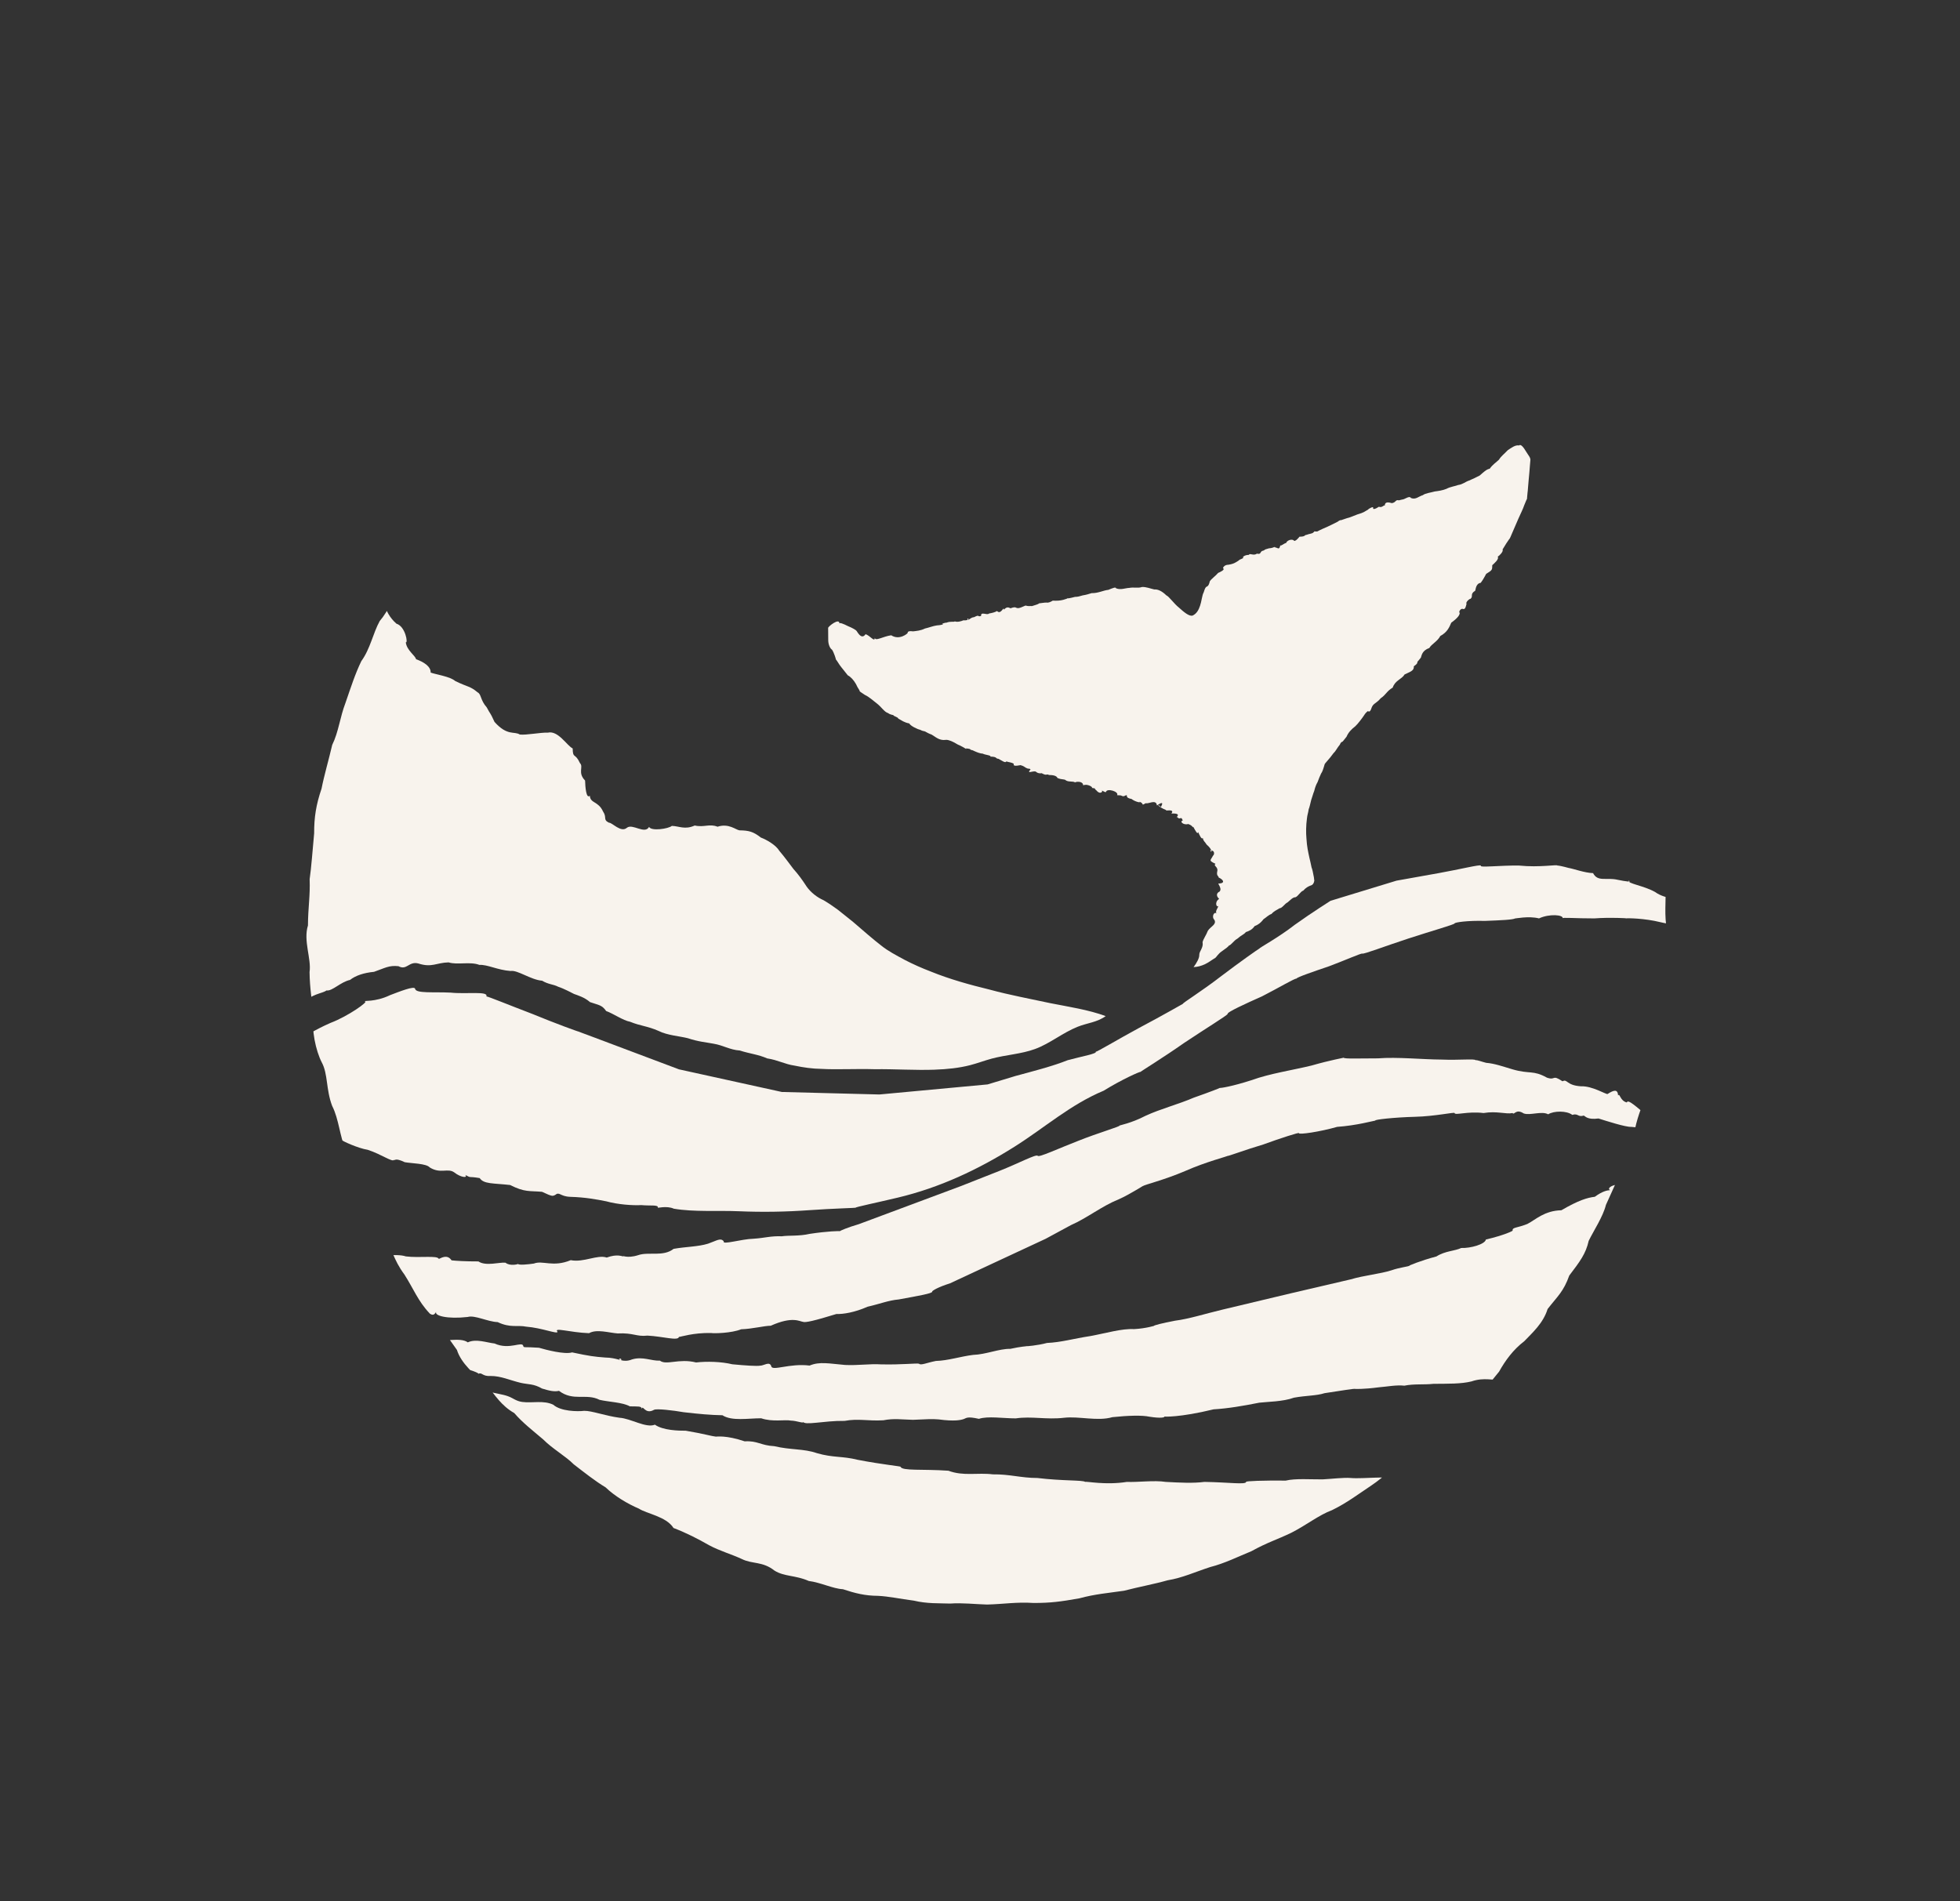
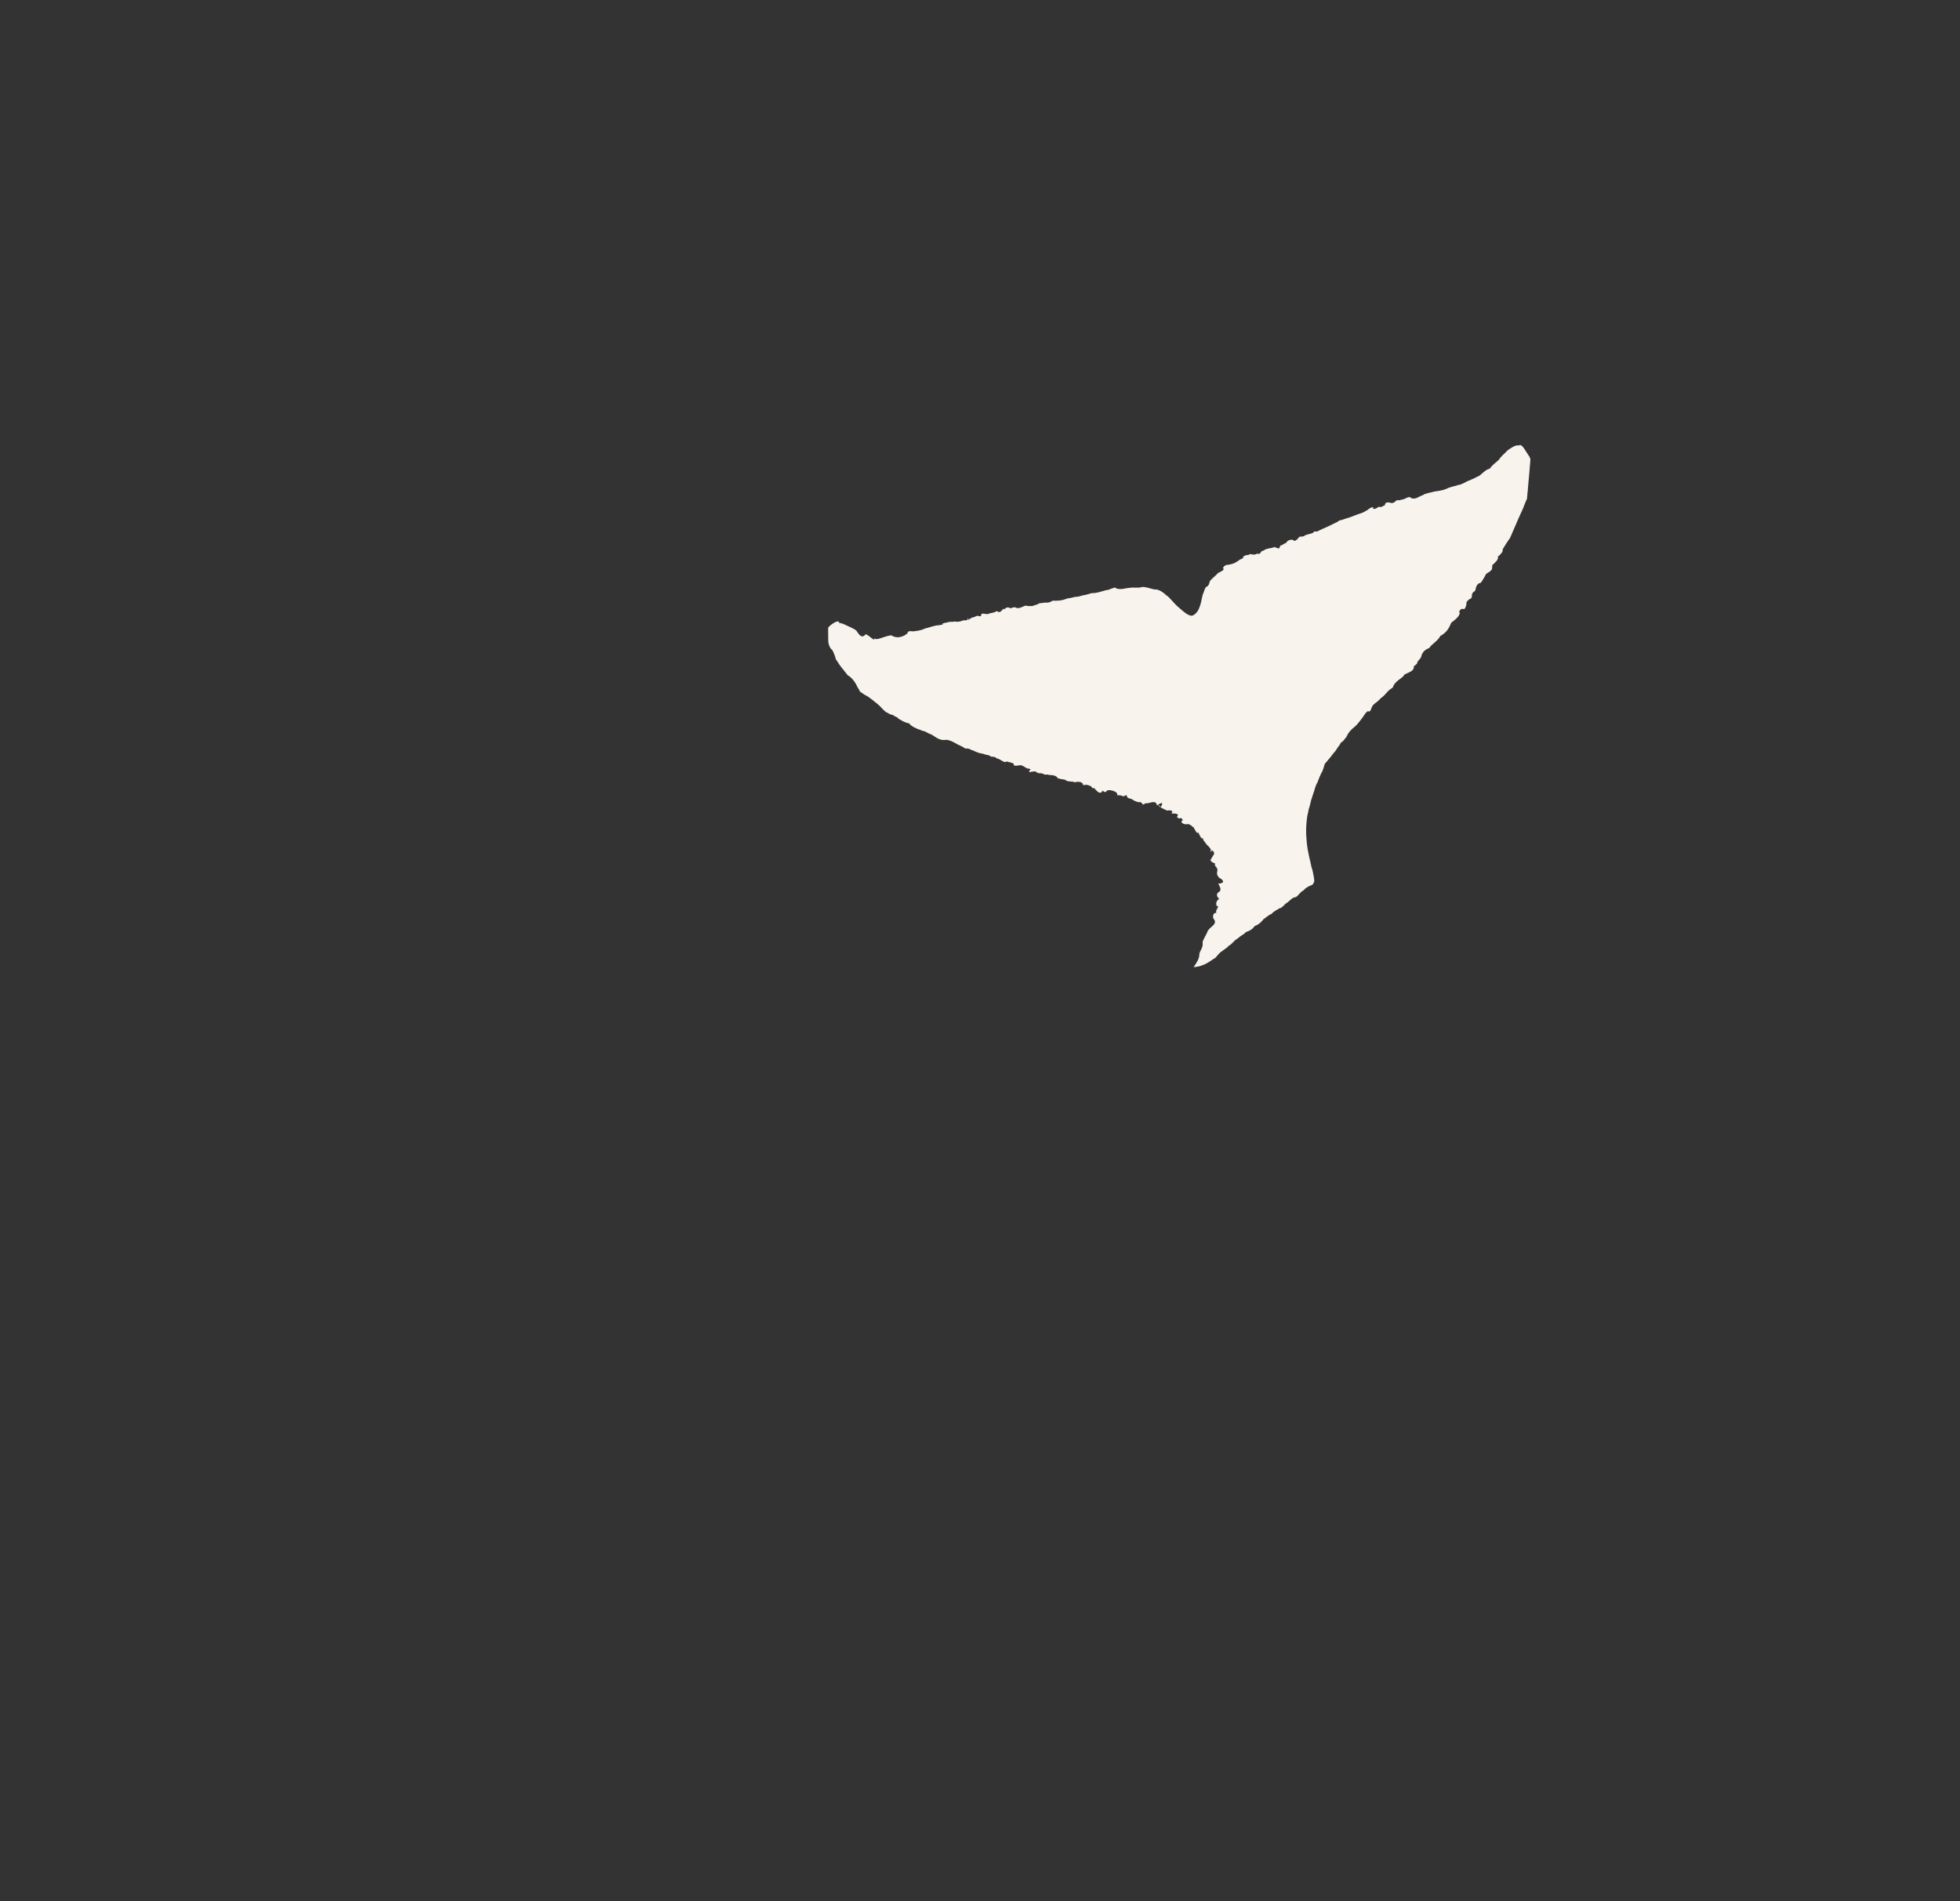
<svg xmlns="http://www.w3.org/2000/svg" id="Layer_1" viewBox="0 0 1647.62 1598.51">
  <rect x="0" y="0" width="1647.62" height="1598.51" fill="#333333" stroke="none" />
  <defs>
    <style>.cls-1{fill:none;}.cls-2{fill:#f8f3ed;}.cls-3{clip-path:url(#clippath);}</style>
    <clipPath id="clippath">
-       <path class="cls-1" d="M258.87,778.05c.08-15.08,1.96-24.86,1.42-38.93,1.34-8.83,2.5-24.78,3.79-38.54-.06-13.43,1.63-24.12,6.22-37.54,2.19-11.21,5.91-23.68,8.96-36.76,5.44-11.11,6.46-23.16,11.2-35.48,4.64-13.4,8.01-24.08,13.27-34.97,7.63-10.53,9.78-23.42,15.45-33.69,7.58-8.8,12.65-21.54,17.63-32.23,6.19-10.57,12.72-20.93,19.56-31.05,102.59-151.86,276.33-251.7,473.39-251.7,249.61,0,461.8,160.19,539.39,383.38,4.08,11.75,7.79,23.67,11.12,35.75,2.87,11.68,5.51,25.92,8.79,36.71,2.33,11.08,4.23,24.29,6.39,37.59,1.36,12.68,3.7,25.77,3.89,38.38,1.9,15.98-.48,24.98,1.32,39.09-2.12,13.72-.17,23.06-1.09,35.62.04,12.03.89,21.73-3.24,35.04-.93,12.1-6.7,22.84-5.32,34.4.83,8.98-7.61,22.51-7.33,33.69-2.46,12.99-6.41,18.53-9.4,32.93-4.88,10.81-5.9,23.38-11.05,32.07-2.59,8.38-9.56,22.86-13.26,31.19-2.45,9.9-10.28,21.58-14.49,30.21-2.38,10.84-7.45,17.49-16.3,29.13-4.93,13.69-9.59,17.06-18.22,28.15-3.75,12.06-12.9,20.03-19.64,27.1-9.25,7.05-15.91,16.16-21.15,25.55-7.71,9.21-13.27,17.63-22.58,24.32-8.66,8.55-15.01,16.74-23.96,23.19-9.65,9.79-19.2,16.52-29.44,25.14-11.64,6.15-20.8,16.04-31.44,23.09-10.75,7.14-20.55,14.64-33.02,20.72-10.93,4.01-21.71,12.67-34.17,18.99-12.24,5.89-20.12,8.07-33.57,15.51-11.22,4.57-22.39,10.22-34.7,13.35-12.58,4.08-23.32,9.09-35.75,11.12-11.14,3.17-24.37,5.57-36.71,8.79-13.03,1.92-24.14,2.73-37.59,6.39-15.82,2.8-23.85,3.88-38.38,3.89-14.42-.95-24.84.94-39.09,1.32-9.74-.26-20.93-1.57-31-.83-9.65-.34-19.35.22-30.57-2.45-11.61-1.5-21.07-3.61-30.09-4.04-11.01-.05-19.29-2.19-29.58-5.58-8.06-.35-18.99-5.74-28.67-6.92-11.2-4.95-20.54-3.55-28.77-8.7-10.1-8-18.67-5.35-27.46-9.75-8.89-4.13-18.51-6.77-27.4-11.53-9.7-5.52-18.82-10.24-30.07-14.57-6.01-9.67-22.77-12.04-29.05-16.25-9.48-4-20.58-10.67-27.98-17.86-9.02-5.45-17.64-12.32-26.84-19.41-6.78-6.88-17.81-12.98-25.64-20.9-9.18-7.81-17.46-14.18-24.38-22.22-10.62-6.02-16.27-14.95-23.04-23.78-10.69-8.49-21.66-18.22-25.12-29.27-6.37-8.78-14.27-21.13-23.13-30.93-9.49-10.02-13.54-20.8-21.04-32.5-9.95-13.44-9.12-20.48-18.85-33.96-3.5-11.1-10.37-25.32-16.55-35.33-4.14-10.36-8.32-22.85-14.16-36.6-4.65-9.43-5.46-24.74-11.12-35.75-5.32-13.84-3.45-26.86-8.79-36.71-5-9.64-8.99-28.36-6.39-37.59-1.8-13.32-3.69-24.74-3.86-38.26,1.66-11.27-5.39-26.26-1.35-39.21Z" />
-     </clipPath>
+       </clipPath>
  </defs>
  <g class="cls-3">
    <path class="cls-2" d="M249.16,877.88c-2.31-1.96,17.02-12.97,28.83-17.98,14.73-5.57,32.37-18.22,28.83-17.98-1.97-.99,8.33.87,21.07-5.29,7.65-2.88,20.76-8.21,21.07-5.29.77,4.03,15.67,2.46,29.94,3.17,12.95,1.4,31.96-1.52,29.94,3.17,1.72.12,18.48,7.04,38.81,14.8,19.23,7.95,38.9,15.06,38.81,14.8-.5-.14,4.74,1.86,13.17,4.96,7.9,2.97,18.43,6.94,28.97,10.9,21.07,7.93,42.14,15.86,42.14,15.86l86.49,19.03,82.05,2.11,90.92-8.46s10.1-3.05,23.57-7.13c13.43-3.65,30.81-8.04,43.78-13.24,12.9-3.47,24.75-5.47,23.57-7.13.88.35,18.74-10.45,36.59-20.09,18.88-9.93,37.72-20.82,36.59-20.09-.17-.86,15.19-10.16,32.16-23.26,16.39-12.45,30.94-22.61,32.16-23.26.2-.8,15.7-9.01,29.94-20.09,14.45-10.33,29.94-20.09,29.94-20.09l55.44-16.92s17.74-3.17,35.48-6.34,34.96-7.46,35.48-6.34c-2.24,2.01,16.85-.31,32.16,0,17.22,1.76,32.43-1.12,32.16,0,.14-.23,4.54.64,9.36,1.98,4.22.68,13.56,4.18,20.58,4.36,3.98,7.64,11.07,3.42,20.52,5.58,7.3,1.52,12.56,2.11,9.42.76-1.12,2.47,12.51,4.12,22.18,9.52,9.49,6.99,23.5,5,22.18,9.52-1.78-2.86,13.09,19.09,11.09,19.03.65-.84-12.3.73-28.83-3.17-13.34-3.33-28.02-3.46-28.83-3.17,1.63-.16-13.83-.97-26.61,0-15.88.05-27.88-1.06-26.61,0,.74-3.1-11.29-4.05-19.96,0-8.71-2.26-20.57.3-19.96,0-2.22,1.14-11.04,1.56-25.5,2.11-14.46-.41-25.31,1.18-25.5,2.11-.12.94-19.4,6.34-38.81,12.69-19.4,6.34-37.49,13.29-38.81,12.69-.99-.41-14.25,5.53-27.72,10.57-13.02,4.45-27.7,9.42-27.72,10.57-.58-.88-14.99,7.76-28.83,14.8-13.6,6.04-30.06,13.53-28.83,14.8-1.1,1.61-17.24,11.45-36.59,24.32-17.45,12.27-36.46,23.91-36.59,24.32-.83-.18-15.79,6.4-31.06,15.86-28.2,11.79-49.47,31.03-75.11,47.18-30.59,19.27-62.92,34.36-97.85,42.69-17.74,4.23-35.8,7.97-35.48,8.46-.01.31-18.88.68-38.81,2.11-19.82,1.43-39.73,1.76-59.59.91-17.47-.75-37.39.76-54.54-2.14-5.94-2.76-14.67-.25-13.39-.88.56-2.63-6.04-1.39-13.94-2.14-7.38.42-20.1-.55-29.3-3.15-8.56-1.69-17.56-3.4-30.35-3.8-8.86-.29-9-4.74-12.9-1.48-2.05.75-1.69,1.6-10.9-2.75-10.44-.93-14.45.56-26.8-5.71-14.33-1.63-22.11-.66-25.6-5.82-10.66-1.79-6.39.32-12.1-2.64,2.4,2.85-4.01,2.07-9.18-2.08-5.58-4.05-11.65,1.48-20.75-4.27-2.8-3.31-15.07-3.31-20.95-4.37-8.69-4.15-8.12-1-8.99-1.97-1.51,2.17-10.4-4.61-22.18-8.46-7.81-1.18-21.6-7.43-22.18-8.46-5.81-2.64-12.31-1.96-17.74-4.23-5.38-.62-17-1.8-17.74-4.23-2.29,1.77,1.17-8.14-.75-12.78,1.73-3.26-.04-16.02-.36-27.13-1.69-8.49,1.63-20.99-.76-25.21.12-2.55,1.06-6.41-.35-6.77Z" />
-     <path class="cls-2" d="M253.59,1039.37c-1.8,2.08.56,23.93,0,19.03,1.98-2.18,8.98,3.98,19.96,10.57,5.37,4.24,17.65,6.75,19.96,10.57,1.56-1.51,6.87,4.41,11.55,4.06,10.99,2.31,17.25,4.83,25.04,7.57,8.56,2.02,18.72,6.66,24.39,7.97,8.17,6.77,9.64,7.92,12.2,3.66-1.95,3.33,9.41,6.34,26.45,4.39,5.99-1.8,16.87,4.06,25.2,4.31,10.78,5.12,16.73,2.33,23.92,3.83,13.45,1.05,26.11,6.46,26.45,4.39-3.75-4.18,10.08.51,26.45,1.1,6.56-3.68,16.7-.3,24.1.21,13.22-.64,15.83,2.9,25.01,1.83,13.2.68,25.75,4.68,26.45,1.1,1.59-.01,11.98-3.58,27.02-3.29,2.44.48,17.35.13,25.27-3.13,9.64-.33,19.38-2.95,24.92-2.98,18.35-8.26,24.47-3.5,27.02-3.29,1.84.9,9.88-.94,28.17-6.58,5.67.23,15.43-1.33,26.16-6.11,10.53-2.4,17.61-5.37,26.16-6.11,16.96-3.11,28.56-5.11,28.17-6.58-.21-.77,5.39-3.96,14.9-6.94,8.94-4.16,20.86-9.71,32.78-15.27,23.84-11.1,47.68-22.2,47.68-22.2,0,0,9.12-4.93,21.27-11.51,13.23-5.75,26.06-16,39.51-21.38,10.98-4.86,22.58-12.83,21.27-11.51.72-1.02,17.31-4.9,35.48-12.69,17.38-7.7,36.14-12.4,35.48-12.69-1.08.98,15.66-5.34,29.94-9.52,13.93-5.1,30.87-10.56,29.94-9.52,0,1.44,17.53-1.11,32.16-5.29,16.34-1.14,30.7-5.16,32.16-5.29-1.42-.79,15.88-2.72,33.27-3.17,16.78-.4,33.45-4.14,33.27-3.17.36,2.19,11-1.66,24.39,0,11.31-1.91,18.81,1.21,24.39,0,1.5,2.06,2.65-3.97,9.36.33,5.37,1.94,15.07-2.27,20.58.73,4.65-2.96,15.51-3.18,20.27.49,4.99-1.6,4.6,2.19,9.67.57,1.45.74,3.1,3.66,12.38,2.46,6.66,2.1,22.62,7.25,27.54,7.06,14.09.82,23.37,4.91,26.52,6.44,5.12,8.11,16.03-1.16,13.4,3.08-1.77.04-3.48.24-8.8-5.15-4.33-5.51-13.3-13.39-16.7-12.82-10.4-8.66-17.33-15.2-18.17-12.08-5.81-1.42-5.8-8.13-7.33-5.9-.36-5.4-3.44-4.7-8.88-1.21-1.11.52-12.97-6.89-22.17-6.47-12.7-.74-11.46-6.53-15.69-4.22-9.14-6.11-5.45-.46-13.06-3.05-11.87-6.61-14.29-2.74-28.91-6.99-8.48-2.49-14.98-4.9-22.18-5.48-4.43-1.11-7.87-2.59-8.87-2.19-.68-1.43-13.77.08-28.75-.55-7.88-.03-17.17-.61-26.52-1.02s-18.75-.65-26.87,0c-15.21-.02-28.62.57-28.75-.55-.09.14-11.02,1.98-27.02,6.58-15.07,3.71-35.41,6.79-50.19,12.22-16.72,5.4-26.6,6.89-27.02,6.58,1-.19-8.09,3.41-21.85,8.22-13.18,5.68-27.78,9.35-40.58,15.27-11.93,6.24-22.25,8.03-21.85,8.22.86.68-17.89,6.11-34.37,12.69-16.84,6.51-33.61,14.37-34.37,12.69-1.35-1.61-16.08,6.34-32.16,12.69-16.08,6.34-32.16,12.69-32.16,12.69,0,0-25.5,9.52-51.01,19.03-12.75,4.76-25.5,9.52-35.07,13.08-9.11,2.65-16,5.6-15.94,5.95.52-.36-10.45-.07-25.3,2.19-9.03,2.08-17.64,1.15-23.49,2.04-9.38-.36-14.13,1.42-23.49,2.04-10.85.29-26.79,5.49-25.3,2.19-2.68-3.21-5.69-.63-13.17,1.98-8.64,2.66-18.58,2.49-28.97,4.36-8.79,6.91-21.07,2.21-29.84,5.31-9.54,3.04-13.81-.17-12.29,1.03-1.24.08-5.17-2.3-14.09.97-7.95-2.67-19.33,4.35-30.26,2.2-14.95,6.21-23.5-.08-30.98,2.85-4.95.71-12.5,1.49-13.37.32.11.22-6.72,2.05-10.48-1.03-4.75-.64-16.55,3.19-22.79-1.09-10.58.02-19.03-.48-22.57-.91-3.8-5.83-9.7-1.31-10.7-1.2-.99-3.17-15.91-.64-27.72-2.11-8.15-2.81-25.28.98-27.72-2.11-4.36-2.66-5.91.74-10.1-1.73-9.05-3.92-13.67-3.87-19.84-5.67-5.35-4.86-16.47-3-21.23-5.25-6.14-3.77-8.2-1.14-8.71-2.15Z" />
-     <path class="cls-2" d="M249.16,1091.47c.98-2.24-2.14,19.56,0,21.15.73,6.23,7.85,4.18,24.39,7.4,16.48,9.75,23.41,7.89,24.39,7.4-.51,4.32,13.09,6.55,27.02,7.13,5.85,3.56,21.06.29,25.09,7.09,7.2,3.13,26.44,5.91,25.1,6.15,15.34,1.61,27.22,6.18,27.02,7.13,3.15-1.38,3.18,2.34,10.26,1.88,8.61-.06,16.1,3.58,25.38,5.79,6.15,1.4,10.79.66,17.82,4.76,6.13,1.92,10.5,2.86,14.25,1.94,12.14,9.15,22.9,1.83,34.13,7.56,7.73,1.82,19.26,2.03,25.46,5.48,6.9.2,9.73-.41,10.18,2.19.61-4.07,2.51,5.03,10.02.78,1.94-1.3,16.5.45,25.05,1.96,12.41,1.45,22.95,2.4,32.57,2.55,7.92,5.13,21.65,2.53,32.57,2.55,9.72,3.29,19.87.92,25.05,1.96,4.75.03,11.68,2.94,10.02.78,1.16,3.64,17.5-.81,35.07-.55,11.78-2.15,19.37.27,32.57-.51,8.96-1.73,15.15-.62,24.84-.39,10.07-.49,16.94-.82,21.67-.34,13.32,1.81,18.72.53,21.14-.33,2.2-.75,2.61-2.41,12.68-.15,7.49-2.5,20.32-.39,31.01-.39,13.43-1.97,25.39,1.22,40.58-.51,12.47-1.47,28.23,3.14,40.58-.51,13.37-1.4,24.95-1.73,31.21-.39,9.67,1.56,13.19.56,12.48-.16-.5.14,12.74.96,41.4-6.03,11.94-.69,25.01-2.92,38.44-5.6,6.81-.8,19.96-.83,29.14-4.21,10.47-1.88,18.81-1.55,25.75-3.79,15.38-2.41,24.79-3.79,24.95-3.63.53.1,7.42.45,20.79-1.32,6.55-.49,14.56-2.12,21.31-1.35,8.07-1.68,16.58-.66,24.43-1.55,12.63-.13,23.12.16,32.03-2.04,10.68-3.69,18.49-.5,24.64-1.57,6.41-4.15,5.63-.05,9.86-.63-1.6,2.28,9.88-5.45,23-4.39,3.01,2.18,16.02-1.67,21.19-4.17,6.5-4.72,13.32-3.66,21.52-3.98,13.12-.8,24.92-3.39,23-4.39-1.77-2.31,8.9-2.94,27.72-5.29,15.27-.74,27.08-4.79,27.72-5.29-2.17.32-3.33-8.24,1.04-25.11.65-4.2,3.86-15.63.9-26.14-.41-9.08,1.95-18.77,1.38-29.1-1.17-7.58-1.35-7.91.62-14.98-1.77-4.94.6-11.58.6-14.51.25-10.13-.44-16.89,1.07-25.75,7.55-17.39-1.42-33.65,1.04-25.11,2.44-4.23-2.11-.14-10.73,4.29-9.51,2.01-12.06,3.56-23.64,10.52-8.89.71-21.61,9.08-23.3,10.8-5.72-2.58-15.14,2.19-11.07,4-2.6.17-6.47.87-12.94,5.59-6.32.76-13.61,2.9-28.09,11.33-14.36.33-21.57,7.93-28.58,11.51-8.8,3.5-12.6,2.73-12.44,5.4,1.47.09-7.14,4.13-22.42,7.68-.71,3.99-12.87,7.43-20.82,7.13-5.21,2.61-13.25,2.31-20.82,7.13-12.77,3.32-24.1,8.01-22.42,7.68-1.32.94-7.94,1.37-15.53,4.01-9.02,2.9-22.54,4.13-34.37,7.62-12.47,2.91-24.95,5.82-34.3,8-9.36,2.18-15.59,3.63-15.59,3.63,0,0-28.83,6.87-57.66,13.75-14.41,3.44-28.16,7.84-39.78,9.3-10.78,2.06-17.93,3.87-17.88,4.44,1.64-.59-6.13,2.12-16.63,2.64-10.31-.57-23.41,3.39-36.59,5.82-14.69,2.24-24.69,5.31-36.59,5.82-7.99,2.17-18.07,2.93-16.63,2.64-1.09.27-4.89.27-14.21,2.31-9.36-.17-20.51,4.75-31.26,5.09-10.68,1.32-20.92,4.8-31.26,5.09-7.38,1.4-12.73,3.99-14.21,2.31-2.11-.56-14.77.99-32.2.55-8.79-.59-19.26,1.03-29.9.51-13.6-1.14-21.34-3.06-29.9.51-16.84-2.11-31.49,4.93-32.2.55-1.38-4.46-6.34-.37-9.36-.47-2.89.53-12.6-.14-23.41-1.17-9.17-2.24-21.46-2.56-30.43-1.53-14.49-3.64-24.98,2.69-30.43-1.53-7.11.38-14.39-3.75-23.47-1.01-7.12,3.05-13.82-1.03-9.3-.63,2.09,2.99-3.55-.89-13.17-.97-9.24-.71-13.14-1.19-27.85-4.32-6.1,1.92-21.62-2.05-27.83-3.9-12.18-.91-12.83.17-13.19-1.39-.75-4.57-11.61,3.59-24.15-2.19-6.4-.67-15.57-4.24-22.5-.96-6.62-4.8-21.6.42-22.35-3.11-9.67,1.88-25.52-9.96-24.15-2.19-.68-1.52-14.94-13.23-25.3-8.22-6.81-7.85-12.71-3.89-22.8-8.1-4.43-5.39-16.77-6.33-24.18-7.17-15.49-6.31-23.06-6.71-25.3-8.22Z" />
    <path class="cls-2" d="M258.87,1361.03c1.91-.08,13.83.52,27.44,0,14.36.05,29.33,1.05,27.44,0-2.82-7.96,35.34-4.91,32.78,0-1.67,1.86,1.48-2.93,8.65,0,2.76,1.23,14.36-3.53,24.69,0,5.16-1.55,10,.89,17.9-1.12,4.42-.76,13.48-1.5,20.95,1.12,3.39-1.81,16.88-1.68,23.62-.75,7.78-.25,19.63-.49,27.5.75,11.89-2.19,18.8-2.83,29.14-.2,5.38-1.61,11.43.66,15.96.13,6.23,1.03,9.92-.57,16.41.08,11.89,1.36,26.97,1.81,40.18.13,16.26-1.42,25.29,2.52,42.17-.13,8.72-.53,17.21-.5,22.25-.1,6.13.14,13.92-.43,22.38.13,3.84-3.55,13.74-1.28,22.94-.02,8.04,2.62,17.04-.08,23.35-.01,6.45-.29,16.76.04,23.72,0,8.7,1.19,13.05.64,24.02,0,9.81-.36,15.29-.67,24.27,0,6.55-.83,19.27.77,24.48,0,7.77.82,16.44-1.13,24.64,0,9.59.19,15.95-2.92,24.75,0,9.53,2.29,16.52.25,24.82,0,6.96.26,16.09-.2,24.84,0,4.84-3.91,16.93.8,24.81,0,7.62,1.61,18.1-4.04,24.74,0,8.96,1.57,14.5.29,24.62,0,8.43-1.5,13.87-.37,24.45,0,5.3-1.81,12.38-.78,24.24,0,5.65,1.72,15.27.67,23.98,0,6.87-.08,14.71,1.05,23.67,0,10.21,2.61,18.9,1.35,29.17.29,9.58-1.02,18.41-.56,28.46-.23,8.69-.7,19.14-.59,27.75-.08,9-.27,17.09-.12,26.72.02,9.24.01,17.46,0,25.95,0h216.68s-10.13-92.06-10.76-98.6c-.62-6.54-2.74-15.11-2.29-23.99-2.38-8.46-3.61-15.93-2.08-23.67,1.37-7.55-1.27-11.02-1.25-11.22.51-3.91-10.45,2.92-23,6.58-7.69.6-14.15,5.54-21.07,5.68-6.74,3.16-14.9,4.11-21.64,6.54-13.74,3.22-24.33,8.09-23,6.58.83-2.8-3.78.89-10.68.94-6.97.6-16.09-.79-26.69,2.35-12.2,2.11-22.93,1.41-34.7,3.05-9.81,1.93-18.95.52-26.46,2.33-7.78.87-16.05,1.2-23.09,2.03-14.12,1.46-21.56,2.37-22.52,1.98.17,1.79-6.17.12-20.1.66-6.18.13-15.08.79-20.78.28-5.58-.47-15.89.76-23.44,1.17-9.95.09-22.9-.93-30.97,1.02-18.72-.17-33.93.35-33.35,1.1-.16,2.51-14.46.33-35.07,0-9.38,1.24-20.77.65-32.57,0-9.59-1.52-23.85.44-32.57,0-17.97,2.88-34.26-.65-35.07,0-2.06-1.63-18.61-.68-40.25-3.29-13.69,0-23.27-3.25-37.37-3.05-12.93-1.61-24.76,1.72-37.37-3.05-21.99-1.55-38.63.34-40.25-3.29,1.13-.39-15.06-1.83-36-5.89-12.92-3.27-20.46-1.58-34.35-5.61-10.91-3.83-21.95-2.55-35.77-5.85-11.58-.61-13.91-4.69-24.86-4.06-15.57-5.26-23.58-3.94-24.26-3.97-3.12-.26-10.8-2.55-25.3-4.96-5.9.03-19.09-.24-25.93-5.08-7.5,3.08-20.49-5.31-29.72-5.82-12.6-1.72-23.13-5.91-29.72-5.82-5.72.7-19.7.43-25.93-5.08-8.09-4.04-17.64-1.23-26.22-2.4-5.13-.7-7.7-3.29-12.04-4.85-4.67-1.68-10.19-2.16-15.2-3.73-9.59-4.32-23.62-8.33-26.05-5.51-13.21-5.12-16.03-6.91-26.27-5.69-16.87-5.6-26.81.13-28.17-6.03,1.58.26-7.89-3.07-13.23-1.54-4.03,3.13-16.26.21-27.8-2.69-14.04-.74-18.96-4.09-27.68-4.14-8.9,2.57-12.31-6.64-13.35-.09-2.18,1.93-2.44,6.47,0,9.56,1.55,8.5-2.04,12.06.17,19.61-.24,7.23-.99,17.43-.17,24.63.65,8.34,2.2,20.44-.68,26.73.27,9.88-1.55,17.16.68,24.14,3.44,22.32,9.28,110.77,9.72,112.03Z" />
-     <path class="cls-2" d="M786.01,899.3c-16.96.6-34.46-.64-50.48-.4-16.64-.48-32.37.48-45.2-.29-7.27-.08-14.78-1.13-22.39-2.73-8.28-1.19-13.96-4.7-23.02-6.07-7.64-3.36-14.52-3.89-23.04-6.64-8.35-.54-13.72-4.32-21.95-5.7-5.8-1.15-12.7-1.61-21.76-4.65-6.7-1.71-17.16-2.37-24.56-6.11-9.68-4.25-14.72-3.97-23.95-7.71-5.87-1.05-14.33-7-20.12-9.02-3.59-5.27-6.47-4.96-13.64-7.53-4.42-3.96-10.09-5.61-13.36-6.82-2.15-1-7.87-4.25-13.3-6.06-4.58-2.29-7.9-1.8-13.54-5.08-9.53-.73-20.55-9.18-26.54-8.17-11.12-.84-19.29-5.49-26.22-5.13-7.85-2.99-18.36.23-25.85-2.1-10.36.23-14.01,4.63-25.43.92-7.99-2.12-9.64,6.1-16.69,2.28-7.97-.87-11.23,1.48-20.55,4.73-8.78.87-15.51,3.15-20.17,6.8-8.11,1.82-14.9,9.57-19.76,8.87-3.99,2.8-12.9,2.77-19.32,10.94,5.83-5.27-1.94-11.04.77-21.06.32-10.06-1.35-26.82-1.49-30.89.79-11.32-2.09-19.98-2.55-30.55-3.21-12.75-2.84-15.89-3.04-21.13-4.96-15.4-9.43-24.56-4.21-40.16.96-10.64,5.27-17.36,3.75-25.89.12-9.01-1.78-15.76,2.89-25.76.18-8.72,5.69-18.03,2.3-25.86,2.34-11.02,5.9-12.7,1.87-25.66-.47-6.13-1.58-17.34,1.55-25.8,5.11-11.21,3.65-15.35,1.44-25.8-.67-7.84,1.62-13.67,1.4-25.79.08-6.56-.4-14.39,1.74-26.14,4.93,1.75,6.4,2.81,15.6,3.12,8.38-.34,7.64,7.97,17.22,1.85,4.3-6.05,6.38-.62,16.42,3.43,7.63,3.56,7.44,7.35,12.86,8.57,1.27,3.31,3.67,9.11,9.57,14.24,7.54,2.23,9.91,16.74,7.85,15.59.67,6.75,8.22,11.42,8.63,14.3,6.27,2.16,12.54,6.08,12.27,11.21,4.84,1.73,16.35,3.31,20.62,7.07,10.61,5.23,12.53,4.2,18.76,9.49,3.35,1.58,2.21,6.43,7.79,12.74,3.68,7.03,2.11,2.61,6.54,12.22,10.81,12.07,16.63,7.56,21.25,10.57,5.61.6,17.23-1.82,23.65-1.61,8.62-1.95,15.89,10.91,20.78,13.3.18,9.02,1.95,3.23,6.12,12.32,3.24,3.16-2.2,8,4.31,14.66.15,5.47.95,15.65,4,12.81.4,6.49,7.13,4.43,11.08,13.18,3.57,5.26-.35,6.78,4.97,9.45,2.8-.19,10.09,8.74,15.16,4.23,4.78-3.69,14.98,5.84,18.58-.69,1.84,3.74,16.21,1.63,19.15-.85,6.09.14,10.9,3.44,19.23-.32,8.04,1.78,12.26-1.74,19.17,1.01,9.43-3.12,15.54,2.76,18.5,3.05,7.93.1,11.6,1.12,17.93,6.06,4.67,1.76,12.59,6.18,15.61,11.29,4.28,5.02,8.29,10.57,11.7,15.05,3.89,4.28,7.5,9.21,11.26,15.01,3.43,4.83,8.84,9.07,14.27,11.41,4.8,2.87,7.1,4.54,11.52,7.68,4.2,3.25,8.67,6.96,13.16,10.51,8.6,7.42,17.28,14.98,23.67,19.88,5.72,4.65,12.94,8.34,19.67,12,7.12,3.69,14.33,6.91,22.21,9.91,15.49,6.29,32.2,10.96,49.24,15.1,17.08,4.66,34.38,7.79,50.98,11.4,15.31,3.05,31.95,5.47,46.57,10.88-7.24,5.26-15.38,5.72-23.46,8.92-12.68,5.03-23.42,14.17-35.91,18.74-11.68,4.27-24.38,4.85-36.34,8.06-6.16,1.65-12.13,3.96-18.31,5.54-9.32,2.39-19.28,3.41-29.43,3.76Z" />
  </g>
  <path class="cls-2" d="M1032.99,794.96c-.12.64-2.78,2.67-5.83,4.76-3.29,2.19-4.75,5.19-5.74,5.71-2.08,1.12-5.49,3.8-8.49,5.19s-6.18,2.31-9.58,2.43c2.54-3.38,4.9-7.55,4.78-10.17-.08-3.33,3.7-6.02,2.77-10.78.65-2.79,3.09-5.92,4.45-9.6,2.31-3.61,7.53-5.27,5.54-9.09-2.76-2.77-.13-7.46,1.81-5.41-1.66-1.98,1.69-5.04,1.31-6.47-1.06,1.9-3.52-3,.82-5.83-3.4-3.2-1.35-5.43.34-6.14,2.75-2.9-2.9-7.61-.15-6.77,5.31-.51,3.02-3.45-.62-5.08.22-1.32-2.13-1.03-1.09-5.51.72-3.59-3.69-4.28-1.55-5.99-6.24-2.96-4.06-2.77-2.01-6.97.65.02,2.35-4.34-2.47-4.4,1.58,3.23,2.31-.38-2.91-4.76-1.87-3.02-2.69-2.64-3.35-5.68-.79,2.01-2.98-2.89-3.79-4.84-.58,1.99-1.7.08-4.22-4.59-1.14,1.56,1.04-.29-4.18-2.23-3.88,1.24-7.58-2.19-4.57-2.91-1.59-4.51-2.14.21-4.63-2.93-2.69,1.28,5.43-3.46-4.93-2.95,3.43-4.47-6.76-1.68-4.27-2.89-7.8-2.96-8.61-6.63-4.18-2.23-2.15,1.45,4.94-7.52-3.72-1.7-.63-5.57-7.31-.97-9.3-1.91-4.73,2.51-.64.63-5.41-1.26,1.72,1.26-3.61.14-6.68-2.29-7.24-1.26-1.04-4.8-6.39-2.3-2.84,0-.44-.82-5.71-.86,1.86-2.99-8.54-6.13-9.3-2.79-.65,1.02-3.14-1.63-3.72-.82,1.58-.26-.82,3.93-4.42-.46-3.16-2.37,1.78-1.02-4.73-2.22,3.68.99-1.84-3.83-6.33-2-.22-4.01-6.64-2.99-6.76-2.44-2.1-1.28-4.88-.14-7.61-1.61-1.64-1.55-3.17-.36-7.27-2.13-.71-2-4.04-2.5-7.11-2.51-2.54-1.34-1.4,1.1-6.15-1.51-2.7.59-4.93-1.07-4.91-1.37-2.65-.8-8.15,2.4-4.42-1.8-2.17-1.65-.16.49-4.01-1.43-1.27-.68-1.69-1.45-4.34-2.13.84-.42-7.17,1.89-5.68-1.08-1.78-1.39-4.57-1.38-6.33-2.1-.74,1.73-3.68-.69-6.71-2.21-2.6-.09-.6-1.75-6.71-1.82,1.01-1.09-4.95-1.51-6.33-2.48-4.54-.24-9.27-3.68-10.03-3.08-.62-1.45-3.57-.93-4.01-1.56.72,1.64-1.16-.33-5.39-2.32-2.13-.67-3.83-2.24-6.25-3.2-2.26-1.01-4.41-1.71-5.62-1.41-5.51.76-8.82-2.87-11.86-4.51-3.84-1.26-7.06-3.83-5.39-2.42.39-.5-1.42,0-4.16-1.59-1.96-.31-8.03-3.12-9.16-5.32-4.32-.84-6.21-2.44-9.16-4.02-.28-1.37-4.13-2.05-4.16-2.89.21-.22-2.6-.26-4.43-1.78-3.28-.93-5.48-5.11-9.76-8.33-2.98-2.3-6.39-5.42-9.76-6.94-2.66-1.77-4.43-2.92-4.43-3.17,0-1.11-1.25-1.82-3.12-6.03-1.87-3.29-4.36-6.01-6.86-7.3-2.49-3.3-4.99-6.09-6.86-8.73-1.87-3.04-3.12-4.69-3.12-4.61,0-.48-1.61-5.72-3.22-8.15-1.61-.97-3.22-4.3-3.22-8.15,0,.12-.09-12.75-.09-10.17,0-1.24,9.51-8.77,9.51-3.75,0-1.03,3.55.33,7.1,2.18,3.55,1.39,7.1,3.43,7.1,3.99,0-1.14,3.89,8.61,7.78,2.82,3.89,1.24,7.78,7.28,7.78,2.82,0,3.58,6.89-.99,13.77-1.9,6.89,4.46,13.77-1.5,13.77-1.9,0-1.6,1.82-1.79,4.56-1.4,2.74-.32,6.39-.56,10.03-2.39,3.02-.61,6.66-2.15,10.03-2.61,5.79-.38,5.73-1.54,4.56-1.19-.72-.28,3.61-1.44,3.29-1.03,3.61-1.5,6.27-.36,7.23-1.15,2.34.84,5.61-.19,7.23-.92,4.21.47,5.36-1.92,3.29-1.27.04,2.77,2.4-1.25,5.71-1.39,4.86-2.53,2.41.02,5.85-.96-.42-4.15,5.06-.28,6.7-2.1,2.45-.44,4.75-.92,6.7-2.07,3.33,3.48,5.65-4.63,5.85-1.11,3-3.79,5.18-.77,5.71-1.28,1.49-.61,2.31-.73,3.53-.78,2.59,1.14,2.98,1.14,8.82-1.44,3.32.8,2.93.28,5.57.42,2.25-.79,5.08-1.39,5.9-2.28,1.64-.16,4.85-.71,5.9-.64,2.02.31,3.62-.49,5.57-1.63,3.6.22,6.47-.06,8.82-.69,2.71-.77,3.78-1.1,3.53-1.53-.56.7,2.3.11,6.36-.95,1.91.09,4.35-.6,6.52-1.27,2.71-.4,5.17-1.15,7.48-1.89,2.55.11,5.09-.49,7.48-1.17s4.61-1.42,6.52-1.57c3.82-1.57,6.36-2.58,6.36-1.37,3.98,1.72,7.76-.16,11.4-.29,3.64-.74,7.15.46,10.58-.75,3.44-.16,6.81,1.28,10.19,2.05,3.38-.24,6.76,1.62,10.21,4.97,2.32.93,6.4,7.01,10.62,10.32,4.22,3.82,8.58,7.49,11.45,6.7,3.4-1.54,5.12-4.76,6.29-8.27,1.17-3.17,1.78-9.15,2.96-11.04.69-1.56.84-3.59,2.35-4.9,1.88-.47,2.57-3.12,2.86-4.56,1.26-2.12,4.87-4.52,7.05-7.13,1.3-.5,6.3-2.77,4.07-3.92.05-.98,1.68-2.94,4.35-2.91,4.84-.72,6.49-2.01,9.33-3.92-.69-.09,1.08-.47,4.66-2.39-2.68,1.88-2.33-1.93,3.55-2.04.22-1.76,3.99,1.11,6.57-1.01,4.17,1.03,2.12-2.05,5.5-2.56,2.56-1.06-1.01-.28,4.6-1.89,4.9-.24,7.28-3.16,4.59-.95,3.06.27,3.98,2.93,5.03-1.56.6.84,3.3-1.89,4.89-1.98.43-1.74,3.67-3.51,6.17-2.42,1.1,2.28,4.84-2.54,4.99-2.86,5.67-.15,3.6-1.3,6.08-1.61,2.42-.91,3.08-.7,5.03-1.49,3.84-2.8-1.08-1.09,3.89-1.3,2.29-1.3,6.39-3.09,8.55-4,3.95-1.89,4.73-2.22,8.55-4.19,1.73-1.31,2.62-1.74,3.89-1.11-1.78-.05-.32-.51,4.03-1.9,3.17-.75,2.75-.95,8.87-3.2,5.54-1.62,5.44-2.07,8.87-4.04.17-.62,5.39-3.43,4.03-1.05.48-.93-.93,2.59,4.99-1.29,3.1,1.03,4.09-1.82,4.98-.96,0-3.53,3.36-2.86,5.99-2.09,3.66-.63,2.8-3.15,5.91-2.36,2.66-.78,3.84-.67,5.06-1.42,3.36-1.7,4.46-1.6,4.99-.55,4.12,1.64,6.31-1.27,10.07-2.39,2.13-1.68,6.68-2.11,10.02-3.1,2.69-.37,5.98-.7,9.88-2.23,2.67-1.62,8.6-2.55,9.65-3.17,4.2-.59,6.03-2.71,9.32-3.78,2.79-1.24,6.02-2.65,8.91-4.23,2.89-2.48,5.7-5.31,8.4-5.71,2.71-3.75,5.31-5.19,7.81-7.6,1.72-2.95,4.36-4.72,7.36-7.96,3-1.98,6.36-4.62,9.51-3.99,1.54-1.53,3.94,1.83,5.95,5.19,2.01,3.34,3.63,4.74,3.61,7.17,0-1.44-.18,2.52-.45,4.76-.27,4.59-.63,7.11-.99,11.5-.36,2.85-.72,9.9-.99,11.11-.27,2.21-.45,5.59-.45,5.16,0-.01-.9,1.62-2.25,5.18-1.35,3.97-3.15,7.21-4.95,11.4-1.8,4.08-3.6,8.28-4.95,11.44-1.35,3.15-2.25,5.26-2.25,5.14,0-.1-1.09,1.44-2.91,4.16-.91,1.36-2,3.23-3.23,5.23.99,1.63-2.79,5.4-4.05,6.03,1.4,2.09-3.18,5.86-4.6,7.18-.06,3.89.08,4.14-4.87,7.14-.24-.39-1.69,3.57-4.87,7.72-4.18.47-4.24,6.06-4.6,6.6-4.82,2.97-1.23,4.62-4.05,6.91-.35-.51-4.32,2.73-3.23,4.11-.77,3-1.08,4.58-2.91,4.41-1.77-1.11-4.14,2.53-2.84,3.14.11,1.7-1.48,4.25-7.1,8.31-1.67,3.92-3.34,7.99-9.22,11.2-2.44,4.67-7.36,6.74-9.22,10.06-6.17,2.23-6.4,6.21-7.1,8.1-.28.2-2.69,3.54-2.84,3.35-.36.9.66,1.31-3.09,3.95.37,3.87-3.3,4.65-7.72,6.83-2.49,4.18-7.97,4.88-10.04,11.09-5.13,3.02-5.64,6.01-10.04,8.92-4.04,4.72-6.23,4.11-7.72,8.06-.4,1.36-1.38,4.21-3.09,2.72.33.09-1.11.18-3.32,3.75-1.16,1.78-5.04,7.02-7.31,9.08-3.07,2.32-5.84,5.17-7.31,8.74-2.69,3.23-2.66,3.52-3.32,4.09-.8.54-1.3.1-2.37,2.66-2.24,2.59-3.24,5.23-5.21,7-1.89,2.69-3.79,4.87-5.21,6.5s-2.37,2.7-2.37,3.16c-.96,3.44-1.94,6.37-2.93,7.57-.99,2.12-1.98,4.49-2.96,7.22-.97,1.7-1.92,3.74-2.82,7.45-.9,2.07-1.75,5.53-2.53,7.58-.78,3.12-1.48,6.44-2.09,7.67-.6,4.03-1.11,4.37-1.48,7.82-.82,5.89-.86,12.13-.43,16.76.22,3.61.56,6.37.99,8.89s.94,4.8,1.51,7.45c.57,2.58,1.19,4.76,1.83,8.18.64,1.33,1.29,4.81,1.93,8.17.24,2.02.49,3.8.26,3.18-.34,2.28-1.62,3.48-2.84,3.72-2.09.72-4.22,1.9-6.37,4.35-2.16.52-4.34,4.78-6.55,5.56-2.21-.13-4.43,2.53-6.67,4.35-2.24.94-4.48,4.88-6.74,4.92-2.25,1.49-4.5,2.21-6.75,4.78-2.25.68-4.49,2.99-6.71,4.42-2.5,3.35-4.99,4.86-7.46,5.79-2.09,3.03-4.63,4.1-7.35,5.01-1.75,2.23-3.35,2.19-7.23,5.61-2.79,1.44-5.09,5.31-7.12,5.78Z" />
</svg>